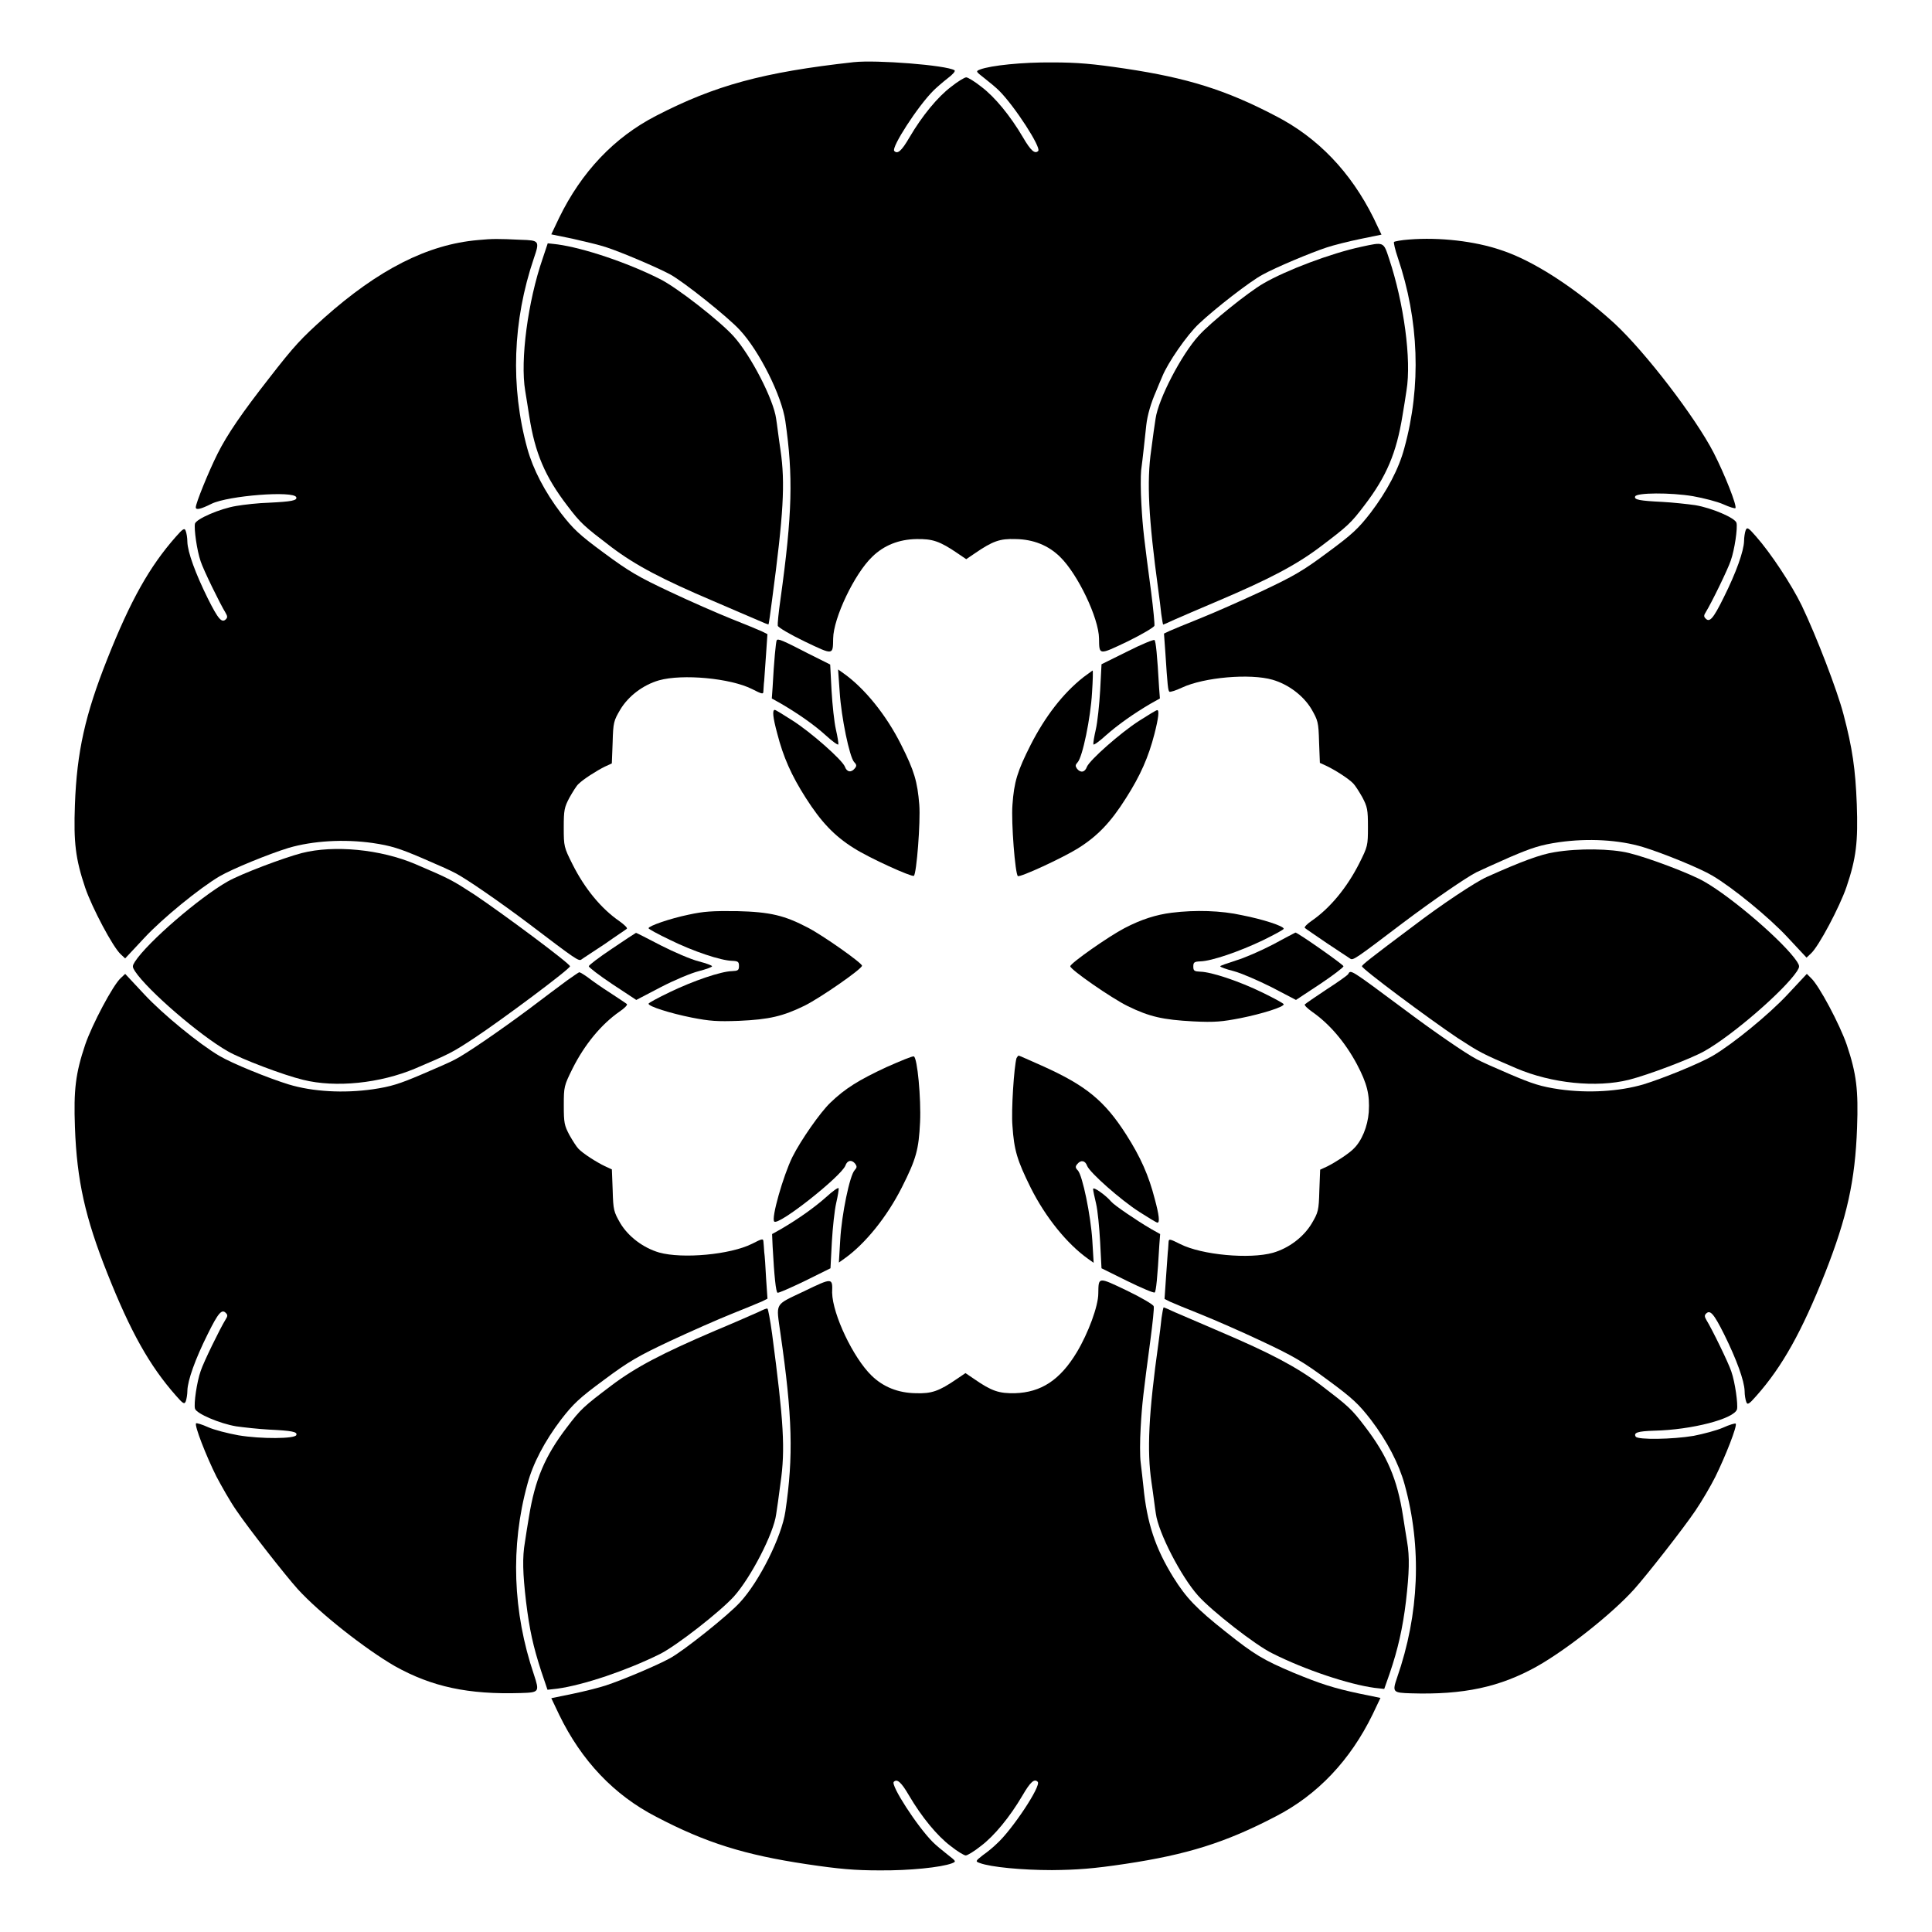
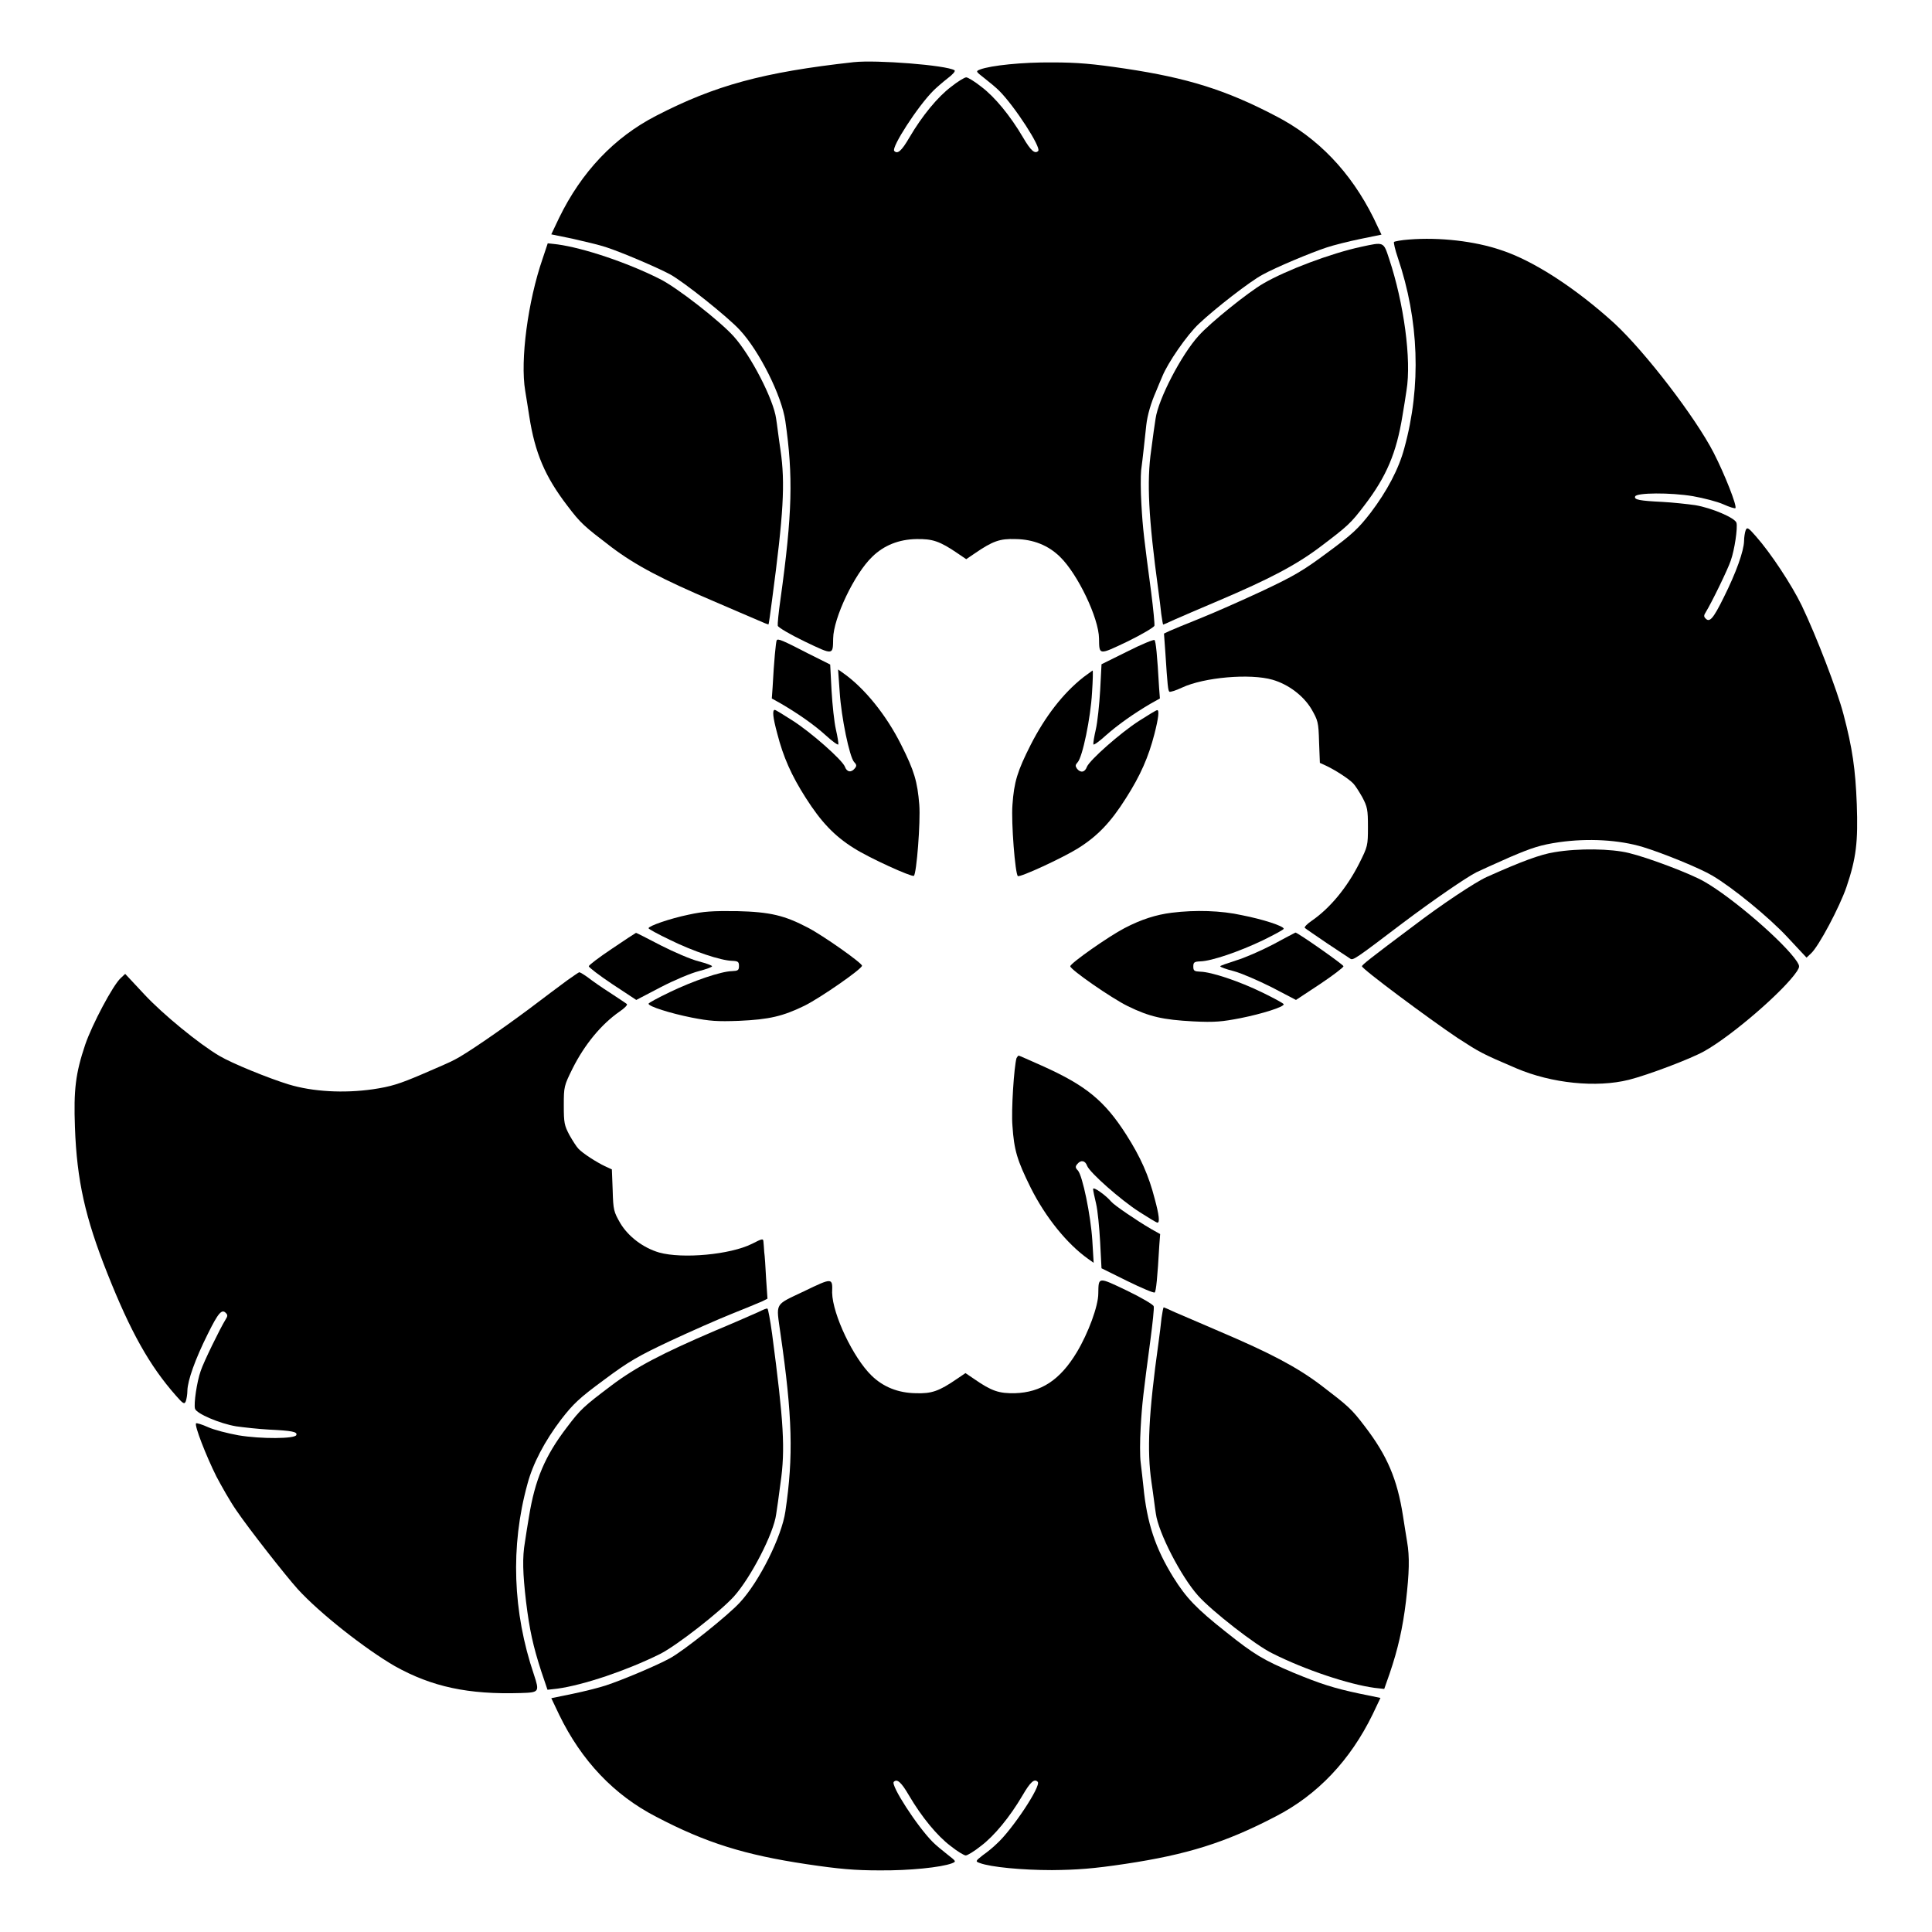
<svg xmlns="http://www.w3.org/2000/svg" fill="#000000" width="800px" height="800px" version="1.1" viewBox="144 144 512 512">
  <g>
    <path d="m370.27 160.47c-24.109 2.664-36.852 6.191-52.324 14.18-11.227 5.758-19.863 14.969-25.766 27.062l-2.086 4.391 5.613 1.152c3.168 0.719 7.125 1.656 8.852 2.231 4.391 1.441 13.602 5.398 16.984 7.199 3.598 1.941 15.402 11.371 18.496 14.754 5.184 5.543 11.156 17.488 12.09 24.184 2.086 14.539 1.871 24.398-1.297 47.215-0.504 3.453-0.793 6.551-0.719 6.981 0.07 0.434 3.238 2.305 7.125 4.176 7.699 3.672 7.484 3.672 7.559-0.793 0.07-5.398 5.613-17.129 10.363-21.664 3.094-3.023 7.055-4.606 11.73-4.68 4.176-0.07 6.117 0.504 10.941 3.816l2.231 1.512 2.231-1.512c4.82-3.312 6.695-3.957 10.867-3.816 4.68 0.07 8.637 1.656 11.73 4.68 4.75 4.606 10.293 16.266 10.363 21.664 0.07 4.461-0.145 4.461 7.559 0.793 3.816-1.871 6.981-3.742 7.125-4.176 0.07-0.504-0.289-4.391-0.863-8.852-1.871-14.105-2.231-16.84-2.59-23.32-0.215-3.453-0.215-7.559-0.07-8.996 0.215-1.441 0.504-4.176 0.719-6.047 0.215-1.871 0.504-4.606 0.648-5.973 0.289-2.59 1.223-5.828 2.59-8.926 0.359-0.863 1.078-2.664 1.656-3.957 1.441-3.598 6.551-11.012 9.715-13.961 4.176-3.957 13.602-11.301 16.914-13.027 3.383-1.871 12.594-5.758 16.984-7.199 1.727-0.574 5.688-1.582 8.852-2.231l5.613-1.152-2.086-4.391c-6.039-12.168-14.75-21.309-25.977-27.066-13.172-6.91-23.465-10.078-39.73-12.523-8.707-1.297-12.812-1.656-19.434-1.656-7.918-0.07-16.266 0.793-19.145 1.871-1.223 0.504-1.152 0.504 1.223 2.375 1.297 1.008 3.023 2.445 3.816 3.238 4.176 4.176 11.227 15.113 10.363 15.977-0.863 0.863-1.941 0-4.031-3.598-3.383-5.758-7.484-10.723-11.012-13.387-1.801-1.441-3.598-2.519-4.031-2.519s-2.231 1.078-4.031 2.519c-3.527 2.664-7.629 7.629-11.012 13.387-2.086 3.598-3.168 4.535-4.031 3.598-0.863-0.863 6.191-11.805 10.363-15.977 0.719-0.719 2.445-2.231 3.742-3.238 1.441-1.078 2.16-1.941 1.871-2.16-2.152-1.363-20.723-2.805-26.695-2.156z" />
-     <path d="m270.66 207.62c-13.316 1.152-26.344 7.773-40.809 20.656-5.973 5.398-7.699 7.125-14.609 16.051-6.981 8.926-11.012 14.754-13.602 19.938-2.375 4.75-5.758 13.098-5.758 14.18 0 0.793 1.297 0.504 4.176-0.938 4.391-2.16 21.879-3.527 22.457-1.727 0.289 0.863-1.297 1.152-7.199 1.441-2.734 0.07-6.621 0.504-8.707 0.863-4.391 0.719-10.578 3.453-10.941 4.68-0.289 1.297 0.504 7.125 1.512 10.004 0.719 2.231 5.109 11.227 6.621 13.676 0.504 0.863 0.504 1.223 0.07 1.656-1.078 1.078-2.016 0.07-4.82-5.543-3.238-6.551-5.324-12.234-5.398-14.969 0-1.078-0.215-2.305-0.434-2.879-0.289-0.863-0.719-0.648-2.664 1.582-6.91 7.844-11.949 16.77-18.137 32.387-5.828 14.684-8.062 24.543-8.566 38.648-0.359 9.934 0.145 14.25 2.734 21.953 1.801 5.254 7.34 15.762 9.43 17.633l1.152 1.078 5.109-5.469c4.82-5.184 14.539-13.098 19.863-16.266 3.453-2.016 13.172-5.973 18.352-7.559 6.406-1.871 14.609-2.375 22.238-1.297 4.894 0.719 7.125 1.441 13.027 3.957 3.887 1.656 7.918 3.453 8.926 4.031 2.809 1.441 11.586 7.484 19.434 13.387 12.594 9.574 13.242 10.004 13.961 9.5 0.359-0.289 3.168-2.086 6.191-4.102 2.949-2.086 5.613-3.816 5.828-4.031 0.289-0.215-0.648-1.078-1.941-2.016-4.82-3.312-9.211-8.637-12.453-15.113-2.231-4.461-2.305-4.68-2.305-9.715 0-4.606 0.145-5.324 1.512-7.918 0.863-1.512 1.871-3.168 2.375-3.598 1.297-1.297 4.82-3.527 6.981-4.606l1.871-0.863 0.215-5.543c0.145-5.324 0.289-5.758 2.016-8.707 2.16-3.598 6.047-6.551 10.293-7.773 6.191-1.727 18.855-0.574 24.613 2.305 2.664 1.367 3.023 1.441 3.023 0.648 0.07-0.504 0.07-1.801 0.215-2.809 0.07-1.008 0.289-4.176 0.504-7.125l0.359-5.254-1.441-0.719c-0.793-0.359-4.391-1.871-8.062-3.312-3.598-1.441-11.012-4.68-16.336-7.199-8.422-3.957-10.867-5.398-17.488-10.293-6.551-4.82-8.133-6.332-11.371-10.508-4.32-5.688-7.414-11.66-8.926-17.129-4.535-16.48-3.887-33.898 1.727-50.453 1.582-4.606 1.441-4.75-3.453-4.894-6.109-0.293-7.477-0.293-11.363 0.07z" />
    <path d="m517.46 207.47c-2.086 0.145-3.887 0.504-4.031 0.648-0.145 0.145 0.289 2.086 1.008 4.176 5.613 16.555 6.262 33.973 1.727 50.453-1.441 5.469-4.606 11.445-8.926 17.129-3.238 4.176-4.82 5.688-11.371 10.508-6.551 4.894-9.07 6.332-17.488 10.293-5.398 2.519-12.738 5.758-16.336 7.199-3.598 1.441-7.269 2.949-8.062 3.312l-1.512 0.719 0.359 4.965c0.574 8.926 0.719 10.148 1.078 10.438 0.145 0.145 1.656-0.289 3.312-1.078 5.828-2.734 18.066-3.816 24.039-2.086 4.176 1.223 8.133 4.176 10.293 7.773 1.727 3.023 1.871 3.453 2.016 8.707l0.215 5.543 1.871 0.863c2.231 1.078 5.758 3.312 6.981 4.606 0.504 0.504 1.512 2.086 2.375 3.598 1.367 2.59 1.512 3.312 1.512 7.918 0 4.965-0.07 5.184-2.305 9.645-3.238 6.406-7.699 11.805-12.453 15.113-1.297 0.863-2.231 1.801-1.941 2.016 0.215 0.215 2.879 2.016 5.828 4.031 3.023 2.016 5.758 3.816 6.191 4.102 0.719 0.504 1.367 0.07 13.961-9.5 7.844-5.902 16.625-11.949 19.434-13.387 1.008-0.504 5.039-2.305 8.926-4.031 5.902-2.519 8.133-3.238 13.027-3.957 7.629-1.078 15.836-0.648 22.238 1.297 5.184 1.582 14.969 5.543 18.352 7.559 5.398 3.168 15.043 11.082 19.863 16.266l5.109 5.469 1.152-1.078c2.086-1.871 7.629-12.379 9.43-17.633 2.59-7.629 3.094-12.02 2.734-21.953-0.359-9.285-1.152-14.828-3.527-23.824-1.656-6.332-7.125-20.586-11.082-28.859-2.664-5.469-8.203-13.891-12.164-18.352-1.941-2.231-2.305-2.445-2.664-1.582-0.215 0.574-0.434 1.871-0.434 2.879-0.07 2.664-2.086 8.348-5.398 14.969-2.809 5.688-3.742 6.695-4.82 5.543-0.504-0.504-0.434-0.863 0.07-1.656 1.512-2.445 5.902-11.445 6.621-13.676 1.008-2.809 1.871-8.707 1.512-10.004s-6.551-3.957-10.941-4.68c-2.016-0.289-5.973-0.719-8.707-0.863-5.973-0.289-7.559-0.574-7.199-1.441 0.289-1.008 9.355-1.078 15.332-0.07 2.809 0.504 6.477 1.441 8.062 2.16 1.582 0.719 3.023 1.152 3.168 1.008 0.504-0.504-2.809-8.926-5.758-14.684-4.82-9.355-17.992-26.559-26.27-34.258-10.215-9.297-21.441-16.637-30.078-19.445-6.91-2.375-16.34-3.453-24.328-2.805z" />
    <path d="m287.79 212.58c-3.887 11.227-5.973 26.918-4.606 34.98 0.289 1.582 0.719 4.606 1.078 6.766 1.512 9.715 4.176 15.977 10.078 23.68 3.598 4.75 4.391 5.398 11.73 11.012 6.406 4.82 13.387 8.492 26.918 14.25 4.894 2.086 10.148 4.391 11.73 5.039 1.582 0.719 2.879 1.223 2.949 1.152 0.07-0.07 0.504-3.023 0.938-6.477 3.023-22.742 3.527-30.875 2.231-39.73-0.504-3.312-0.938-7.055-1.152-8.277-0.648-5.039-6.695-16.77-11.227-21.809-3.598-4.031-15.188-13.098-19.648-15.258-8.707-4.391-20.223-8.203-27.062-9.141l-2.59-0.289z" />
    <path d="m504.72 209.41c-8.062 1.727-20.008 6.262-25.91 9.715-4.031 2.305-14.18 10.508-17.129 13.82-4.606 5.039-10.723 16.84-11.445 22.023-0.215 1.223-0.719 4.965-1.152 8.277-1.223 8.422-0.719 17.992 1.871 37.066 0.289 2.016 0.648 4.965 0.793 6.406 0.215 1.512 0.434 2.809 0.504 2.809s1.441-0.574 2.949-1.297c1.582-0.719 6.836-2.949 11.73-5.039 13.531-5.758 20.512-9.43 26.918-14.25 7.34-5.543 8.133-6.262 11.73-11.012 5.902-7.699 8.492-13.961 10.078-23.68 0.359-2.16 0.863-5.184 1.078-6.766 1.367-8.133-0.719-23.246-4.606-34.906-1.508-4.606-1.363-4.465-7.41-3.168z" />
    <path d="m349.83 313.7c-0.215 0.359-0.719 5.543-1.078 12.379l-0.215 3.023 2.445 1.367c4.535 2.664 8.707 5.543 11.875 8.422 1.727 1.582 3.238 2.664 3.312 2.375 0.07-0.289-0.215-2.086-0.648-3.957-0.434-1.871-0.938-6.551-1.152-10.293l-0.359-6.91-5.758-2.879c-6.836-3.527-8.133-4.102-8.422-3.527z" />
    <path d="m442.75 316.65-6.836 3.383-0.359 6.91c-0.215 3.816-0.719 8.492-1.152 10.363s-0.719 3.598-0.648 3.957c0.07 0.289 1.582-0.793 3.312-2.375 3.168-2.809 7.34-5.758 11.875-8.422l2.445-1.367-0.215-2.809c-0.504-8.926-0.863-12.309-1.223-12.668-0.145-0.211-3.383 1.086-7.199 3.027z" />
    <path d="m366.53 327.45c0.434 6.695 2.59 17.129 3.816 18.496 0.719 0.719 0.719 1.078 0.145 1.727-0.938 1.152-2.086 0.938-2.59-0.504-0.719-1.801-8.926-9.07-13.891-12.234-2.375-1.512-4.461-2.809-4.68-2.809-0.719 0-0.504 2.016 0.648 6.262 1.582 6.191 3.742 11.082 7.559 17.059 4.031 6.332 7.559 10.078 12.738 13.316 4.176 2.664 15.332 7.699 15.906 7.34 0.719-0.504 1.801-14.324 1.441-18.855-0.504-6.117-1.297-8.926-4.82-15.906-3.957-7.918-9.715-14.969-15.188-18.855l-1.512-1.078z" />
    <path d="m431.09 323.49c-5.398 4.246-10.148 10.438-13.961 17.922-3.527 6.981-4.391 9.789-4.82 15.906-0.359 4.535 0.719 18.352 1.441 18.855 0.648 0.359 11.73-4.75 15.906-7.34 5.184-3.238 8.707-6.91 12.738-13.316 3.816-5.973 5.973-10.867 7.559-17.059 1.078-4.246 1.297-6.262 0.719-6.262-0.289 0-2.375 1.297-4.75 2.809-4.965 3.168-13.172 10.438-13.891 12.234-0.504 1.441-1.656 1.656-2.59 0.504-0.504-0.719-0.504-1.008 0.145-1.727 1.297-1.367 3.453-11.805 3.816-18.496 0.215-3.238 0.289-5.828 0.145-5.828-0.008-0.004-1.16 0.859-2.457 1.797z" />
-     <path d="m224.02 370.06c-4.965 1.297-16.195 5.543-19.719 7.559-7.484 4.246-21.16 16.051-24.543 21.23-0.719 1.152-0.719 1.367 0 2.519 3.383 5.109 17.129 16.984 24.613 21.23 3.598 2.086 14.828 6.332 19.938 7.559 8.637 2.16 20.441 0.938 29.797-3.023 9.285-3.957 9.715-4.176 15.617-8.062 7.484-4.965 25.336-18.281 25.336-19s-17.922-14.035-25.336-19c-5.902-3.816-6.332-4.102-15.617-8.062-9.285-3.957-21.59-5.109-30.086-2.949z" />
    <path d="m555.96 369.84c-3.742 0.574-8.926 2.519-17.922 6.551-2.949 1.297-12.164 7.414-19.504 13.027-11.445 8.566-13.602 10.293-13.602 10.652 0 0.719 17.922 14.035 25.336 19 5.902 3.816 6.332 4.102 15.617 8.062 9.285 3.957 21.16 5.184 29.797 3.023 5.109-1.297 16.336-5.543 19.938-7.559 7.484-4.176 21.23-16.121 24.613-21.23 0.719-1.152 0.719-1.367 0-2.519-3.383-5.109-17.129-16.984-24.613-21.23-3.598-2.086-14.828-6.332-19.938-7.559-4.684-1.156-13.32-1.301-19.723-0.219z" />
    <path d="m326.52 386.39c-5.184 1.078-10.652 3.023-10.652 3.598 0 0.215 2.519 1.582 5.688 3.094 6.117 3.023 13.457 5.469 16.41 5.543 1.582 0.07 1.871 0.215 1.871 1.367s-0.289 1.297-1.871 1.367c-2.949 0.07-10.293 2.59-16.41 5.543-3.168 1.512-5.688 2.879-5.688 3.094 0 0.719 5.688 2.519 11.445 3.672 4.82 0.938 6.766 1.078 12.523 0.863 8.062-0.359 11.66-1.223 17.418-4.031 4.176-2.086 15.188-9.715 15.188-10.578 0-0.719-10.293-7.988-14.324-10.078-6.191-3.238-9.934-4.176-18.855-4.391-6.555-0.07-8.785 0.074-12.742 0.938z" />
    <path d="m454.48 385.89c-4.031 0.504-7.988 1.727-12.523 4.102-4.031 2.086-14.324 9.285-14.324 10.078 0 0.863 10.867 8.422 15.258 10.578 5.758 2.809 9.285 3.598 17.344 4.031 5.758 0.289 7.699 0.07 12.523-0.863 5.758-1.152 11.445-2.949 11.445-3.672 0-0.215-2.519-1.582-5.613-3.094-6.191-3.023-13.531-5.469-16.48-5.543-1.582-0.07-1.871-0.215-1.871-1.367s0.289-1.297 1.871-1.367c2.949-0.07 10.293-2.59 16.48-5.543 3.094-1.512 5.613-2.879 5.613-3.094 0-0.719-5.543-2.519-11.082-3.598-5.469-1.223-12.305-1.438-18.641-0.648z" />
    <path d="m306.22 395.39c-3.453 2.305-6.191 4.391-6.191 4.68 0 0.289 2.809 2.445 6.262 4.75l6.332 4.176 6.477-3.383c3.598-1.871 8.062-3.742 10.078-4.246 1.941-0.504 3.527-1.078 3.527-1.297 0-0.215-1.582-0.793-3.527-1.297-2.016-0.504-6.551-2.445-10.078-4.246-3.598-1.871-6.551-3.383-6.551-3.312-0.066 0.004-2.945 1.875-6.328 4.176z" />
    <path d="m481.33 394.31c-3.168 1.656-7.629 3.598-9.859 4.246-2.231 0.719-4.102 1.367-4.102 1.512 0 0.215 1.582 0.793 3.598 1.297 1.941 0.504 6.406 2.445 10.004 4.246l6.477 3.383 6.332-4.176c3.453-2.305 6.262-4.461 6.262-4.75 0-0.434-12.234-8.996-12.738-8.926-0.145 0.074-2.805 1.441-5.973 3.168z" />
    <path d="m294.2 403.89c-1.656 1.223-6.191 4.606-10.078 7.559-7.34 5.469-16.84 12.02-19.648 13.387-0.863 0.504-4.82 2.231-8.707 3.887-5.902 2.519-8.133 3.238-13.027 3.957-7.629 1.078-15.836 0.648-22.238-1.297-5.184-1.582-14.969-5.543-18.352-7.559-5.398-3.168-15.043-11.082-19.863-16.266l-5.109-5.469-1.152 1.078c-2.086 1.871-7.629 12.379-9.43 17.633-2.59 7.699-3.094 12.02-2.734 21.953 0.504 14.105 2.734 23.969 8.566 38.648 6.191 15.617 11.227 24.543 18.137 32.387 1.941 2.231 2.305 2.445 2.664 1.582 0.215-0.574 0.434-1.871 0.434-2.879 0.07-2.664 2.086-8.348 5.398-14.969 2.809-5.688 3.742-6.695 4.82-5.543 0.504 0.504 0.434 0.863-0.07 1.656-1.512 2.445-5.902 11.445-6.621 13.676-1.008 2.809-1.871 8.707-1.512 10.004s6.551 3.957 10.941 4.68c2.086 0.289 5.973 0.719 8.707 0.863 5.973 0.289 7.559 0.574 7.199 1.441-0.289 1.008-9.355 1.078-15.332 0.07-2.809-0.504-6.477-1.441-8.062-2.16-1.582-0.719-3.023-1.152-3.168-1.008-0.504 0.504 2.664 8.637 5.398 14.105 1.297 2.445 3.598 6.551 5.254 8.926 3.312 4.894 13.027 17.273 16.266 20.871 5.828 6.406 17.922 15.906 25.766 20.441 9.789 5.469 19.434 7.559 33.395 7.125 4.894-0.145 4.965-0.289 3.453-4.894-5.613-16.555-6.262-33.973-1.727-50.453 1.441-5.469 4.606-11.445 8.926-17.129 3.238-4.176 4.82-5.688 11.371-10.508 6.551-4.894 9.07-6.332 17.488-10.293 5.398-2.519 12.738-5.758 16.336-7.199 3.598-1.441 7.269-2.949 8.062-3.312l1.441-0.719-0.359-5.254c-0.145-2.949-0.359-6.191-0.504-7.125-0.07-1.008-0.145-2.231-0.215-2.809-0.07-0.793-0.359-0.719-3.023 0.648-5.758 2.879-18.426 4.031-24.613 2.305-4.176-1.223-8.133-4.176-10.293-7.773-1.727-3.023-1.871-3.453-2.016-8.707l-0.215-5.543-1.871-0.863c-2.231-1.078-5.758-3.312-6.981-4.606-0.504-0.504-1.512-2.086-2.375-3.598-1.367-2.59-1.512-3.238-1.512-7.918 0-4.965 0.07-5.184 2.305-9.715 3.238-6.477 7.699-11.805 12.453-15.113 1.297-0.863 2.231-1.801 1.941-2.016-0.215-0.215-2.231-1.512-4.391-2.949-2.16-1.367-4.82-3.238-5.828-4.031-1.078-0.793-2.16-1.441-2.375-1.441-0.152 0-1.664 1.082-3.32 2.234z" />
-     <path d="m501.27 402.16c-0.145 0.289-2.664 2.086-5.688 4.031-2.949 1.941-5.543 3.742-5.758 3.957-0.289 0.215 0.648 1.078 1.941 2.016 4.461 3.094 8.637 7.918 11.805 13.82 2.734 5.184 3.453 8.062 3.168 12.738-0.289 3.816-1.871 7.699-4.102 9.789-1.297 1.297-4.75 3.527-6.91 4.606l-1.871 0.863-0.215 5.543c-0.145 5.324-0.289 5.758-2.016 8.707-2.16 3.598-6.047 6.551-10.293 7.773-6.191 1.727-18.855 0.574-24.543-2.305-2.734-1.367-3.023-1.441-3.094-0.648-0.07 0.504-0.07 1.801-0.215 2.809-0.07 1.008-0.289 4.176-0.504 7.125l-0.359 5.254 1.441 0.719c0.793 0.359 4.391 1.871 8.062 3.312 3.598 1.441 11.012 4.68 16.336 7.199 8.422 3.957 10.867 5.398 17.488 10.293 6.551 4.82 8.133 6.332 11.371 10.508 4.32 5.688 7.414 11.66 8.926 17.129 4.606 16.699 3.887 34.332-2.016 51.246-1.297 3.816-1.078 3.957 3.672 4.102 13.961 0.434 23.605-1.656 33.395-7.125 7.918-4.461 19.938-13.961 25.766-20.441 3.238-3.598 12.957-15.977 16.266-20.871 1.656-2.445 4.031-6.477 5.254-8.926 2.664-5.398 5.902-13.602 5.398-14.105-0.145-0.145-1.656 0.289-3.383 1.078-1.656 0.719-5.184 1.656-7.773 2.16-5.543 0.938-14.754 1.078-15.332 0.215-0.648-1.078 0.574-1.441 4.82-1.582 10.078-0.215 21.305-3.168 22.023-5.688 0.289-1.297-0.504-7.125-1.512-10.004-0.719-2.231-5.109-11.227-6.621-13.676-0.504-0.863-0.504-1.223-0.07-1.656 1.078-1.078 2.016-0.07 4.82 5.543 3.238 6.551 5.324 12.234 5.398 14.969 0 1.078 0.215 2.305 0.434 2.879 0.289 0.863 0.719 0.648 2.664-1.582 6.91-7.773 12.09-17.129 18.211-32.531 5.828-14.828 7.988-24.473 8.492-38.578 0.359-9.934-0.145-14.25-2.734-21.953-1.801-5.254-7.34-15.762-9.5-17.707l-1.078-1.078-5.109 5.469c-4.894 5.254-14.465 13.098-19.863 16.266-3.453 2.016-13.172 5.973-18.352 7.559-6.406 1.871-14.609 2.375-22.238 1.297-4.894-0.719-7.125-1.441-13.027-3.957-3.887-1.656-7.918-3.453-8.926-4.031-2.809-1.441-11.586-7.484-19.434-13.387-14.332-10.652-13.898-10.363-14.617-9.141z" />
-     <path d="m378.98 426.77c-7.414 3.453-11.012 5.688-14.898 9.43-2.664 2.519-7.844 9.934-10.078 14.395-2.445 4.965-5.688 16.336-4.82 17.129 1.152 1.152 17.707-11.949 18.855-14.828 0.504-1.441 1.656-1.656 2.59-0.504 0.504 0.719 0.504 1.008-0.145 1.727-1.297 1.367-3.453 11.805-3.816 18.496l-0.359 5.973 1.512-1.078c5.469-3.887 11.227-11.012 15.188-18.855 3.816-7.559 4.461-10.004 4.82-17.273 0.289-6.191-0.719-17.129-1.656-17.418-0.355-0.145-3.594 1.223-7.191 2.809z" />
    <path d="m413.39 424.4c-0.648 2.16-1.441 13.961-1.078 17.992 0.434 6.406 1.223 9.07 4.82 16.336 3.957 7.918 9.715 14.969 15.188 18.855l1.512 1.078-0.359-5.973c-0.434-6.695-2.59-17.129-3.816-18.496-0.719-0.719-0.719-1.078-0.145-1.727 0.938-1.152 2.086-0.938 2.59 0.504 0.719 1.801 8.926 9.07 13.891 12.234 2.375 1.512 4.461 2.809 4.75 2.809 0.648 0 0.434-2.016-0.719-6.262-1.582-6.191-3.742-11.082-7.559-17.059-5.758-8.996-10.652-13.027-22.383-18.281-3.238-1.441-5.973-2.664-6.117-2.664-0.145 0.004-0.359 0.293-0.574 0.652z" />
-     <path d="m362.93 461.25c-3.168 2.809-7.34 5.758-11.875 8.422l-2.445 1.367 0.145 3.312c0.434 7.918 0.863 12.02 1.297 12.234 0.215 0.145 3.453-1.297 7.199-3.094l6.836-3.383 0.359-6.91c0.215-3.816 0.719-8.492 1.152-10.363 0.434-1.871 0.719-3.598 0.648-3.957-0.152-0.219-1.59 0.789-3.316 2.371z" />
    <path d="m433.68 459.09c0 0.359 0.359 2.086 0.793 3.887 0.434 1.801 0.863 6.332 1.078 10.219l0.359 6.91 6.836 3.383c3.816 1.871 7.055 3.238 7.269 3.023 0.359-0.359 0.719-3.816 1.223-12.668l0.215-2.809-2.445-1.367c-3.816-2.231-9.715-6.262-10.508-7.199-1.438-1.727-4.82-4.102-4.82-3.379z" />
    <path d="m357.03 486.22c-7.988 3.816-7.34 2.809-6.191 11.227 3.168 21.879 3.453 32.531 1.297 47.07-0.938 6.621-6.91 18.641-12.09 24.184-3.094 3.383-14.898 12.812-18.496 14.754-3.383 1.871-12.594 5.758-16.984 7.199-1.727 0.574-5.688 1.582-8.852 2.231l-5.613 1.152 2.086 4.391c5.902 12.164 14.539 21.305 25.766 27.062 13.172 6.91 23.465 10.078 39.73 12.523 8.707 1.297 12.812 1.656 19.434 1.656 7.918 0.07 16.266-0.793 19.145-1.871 1.223-0.504 1.152-0.504-1.223-2.375-1.297-1.008-3.023-2.445-3.816-3.238-4.176-4.176-11.227-15.113-10.363-15.977 0.863-0.863 1.941 0 4.031 3.598 3.383 5.758 7.484 10.723 11.012 13.387 1.801 1.441 3.598 2.519 4.031 2.519s2.231-1.078 4.031-2.519c3.527-2.664 7.629-7.629 11.012-13.387 2.086-3.598 3.168-4.535 4.031-3.598 1.008 1.008-6.836 12.812-10.867 16.41-0.863 0.863-2.519 2.231-3.672 3.023-2.016 1.582-2.016 1.656-0.793 2.086 2.879 1.078 11.227 1.871 19.145 1.871 6.621-0.07 10.797-0.359 19.434-1.656 16.266-2.445 26.484-5.613 39.73-12.523 11.227-5.758 19.863-14.969 25.766-27.062l2.086-4.391-5.613-1.152c-6.766-1.441-10.148-2.519-17.488-5.543-7.988-3.383-10.363-4.82-17.777-10.723-7.918-6.262-10.578-9.07-13.961-14.465-4.82-7.773-7.055-14.465-7.988-24.184-0.215-1.871-0.504-4.75-0.719-6.332-0.215-1.582-0.215-5.758 0-9.211 0.359-6.477 0.719-9.211 2.59-23.32 0.574-4.391 1.008-8.348 0.863-8.852-0.07-0.434-3.238-2.305-7.125-4.176-7.699-3.672-7.484-3.672-7.559 0.793 0 3.312-2.664 10.508-5.688 15.547-4.461 7.414-9.5 10.652-16.41 10.867-4.176 0.07-6.117-0.504-10.867-3.816l-2.231-1.512-2.231 1.512c-4.82 3.312-6.766 3.957-10.941 3.816-4.68-0.07-8.637-1.656-11.73-4.68-4.82-4.68-10.293-16.121-10.438-21.953 0.137-4.035 0.137-4.035-7.492-0.363z" />
    <path d="m345.01 491.69c-1.152 0.504-6.332 2.809-11.516 4.965-13.961 5.973-21.016 9.645-27.492 14.539-7.34 5.543-8.133 6.262-11.73 11.012-5.902 7.699-8.492 13.961-10.078 23.68-0.359 2.16-0.863 5.184-1.078 6.766-0.719 4.102-0.574 8.348 0.289 15.762 0.938 7.629 1.871 11.805 4.031 18.496l1.656 4.894 2.59-0.289c6.91-0.938 18.426-4.82 27.133-9.141 4.391-2.16 15.977-11.227 19.648-15.258 4.535-5.039 10.578-16.77 11.227-21.809 0.215-1.223 0.719-4.965 1.152-8.277 1.297-8.926 0.863-16.121-2.231-39.586-0.504-3.672-1.078-6.695-1.223-6.621-0.078-0.211-1.227 0.293-2.379 0.867z" />
    <path d="m451.82 493.27c-0.145 1.512-0.504 4.391-0.793 6.477-2.664 19.074-3.094 28.645-1.871 37.066 0.504 3.312 0.938 7.055 1.152 8.277 0.648 5.039 6.695 16.77 11.227 21.809 3.598 4.031 15.188 13.098 19.648 15.258 8.707 4.391 20.223 8.203 27.062 9.141l2.59 0.289 1.441-4.102c2.16-6.332 3.453-11.949 4.32-19.145 0.863-7.484 1.008-11.73 0.289-15.836-0.289-1.582-0.719-4.606-1.078-6.766-1.512-9.715-4.176-15.977-10.078-23.68-3.598-4.75-4.391-5.398-11.73-11.012-6.406-4.82-13.387-8.492-26.918-14.25-4.894-2.086-10.148-4.391-11.73-5.039-1.512-0.719-2.879-1.297-2.949-1.297-0.152 0.074-0.367 1.371-0.582 2.809z" />
  </g>
</svg>